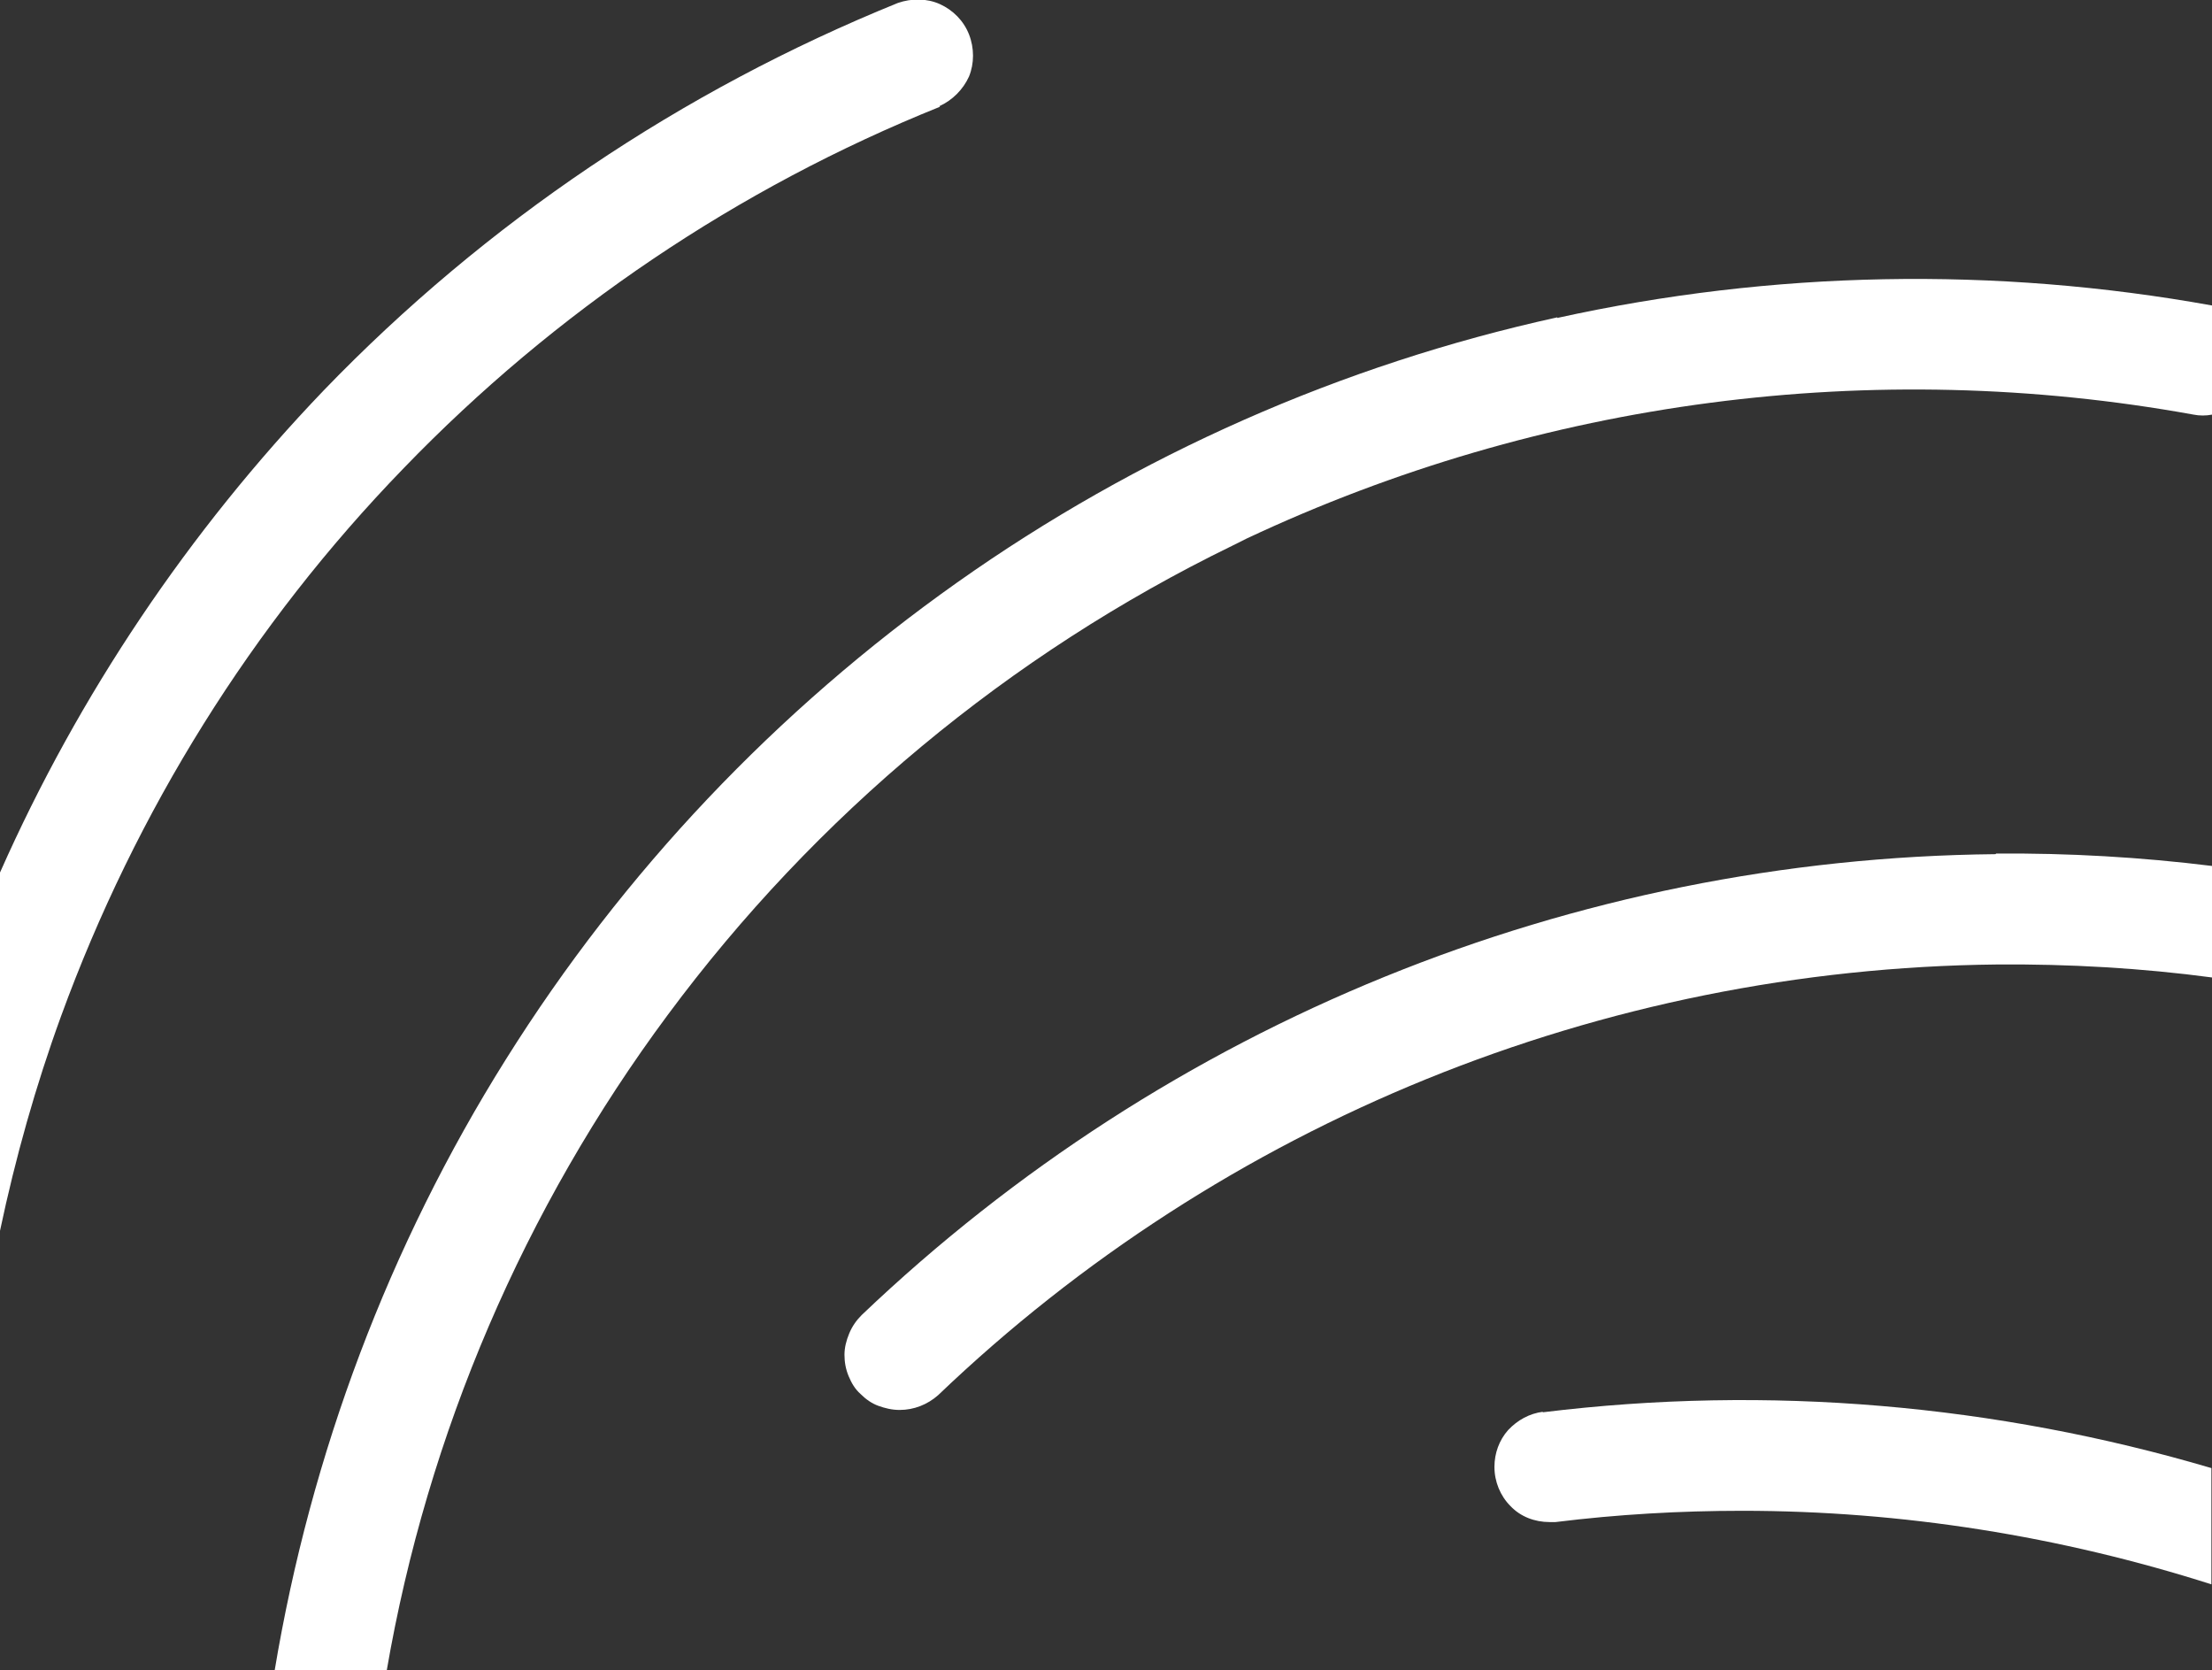
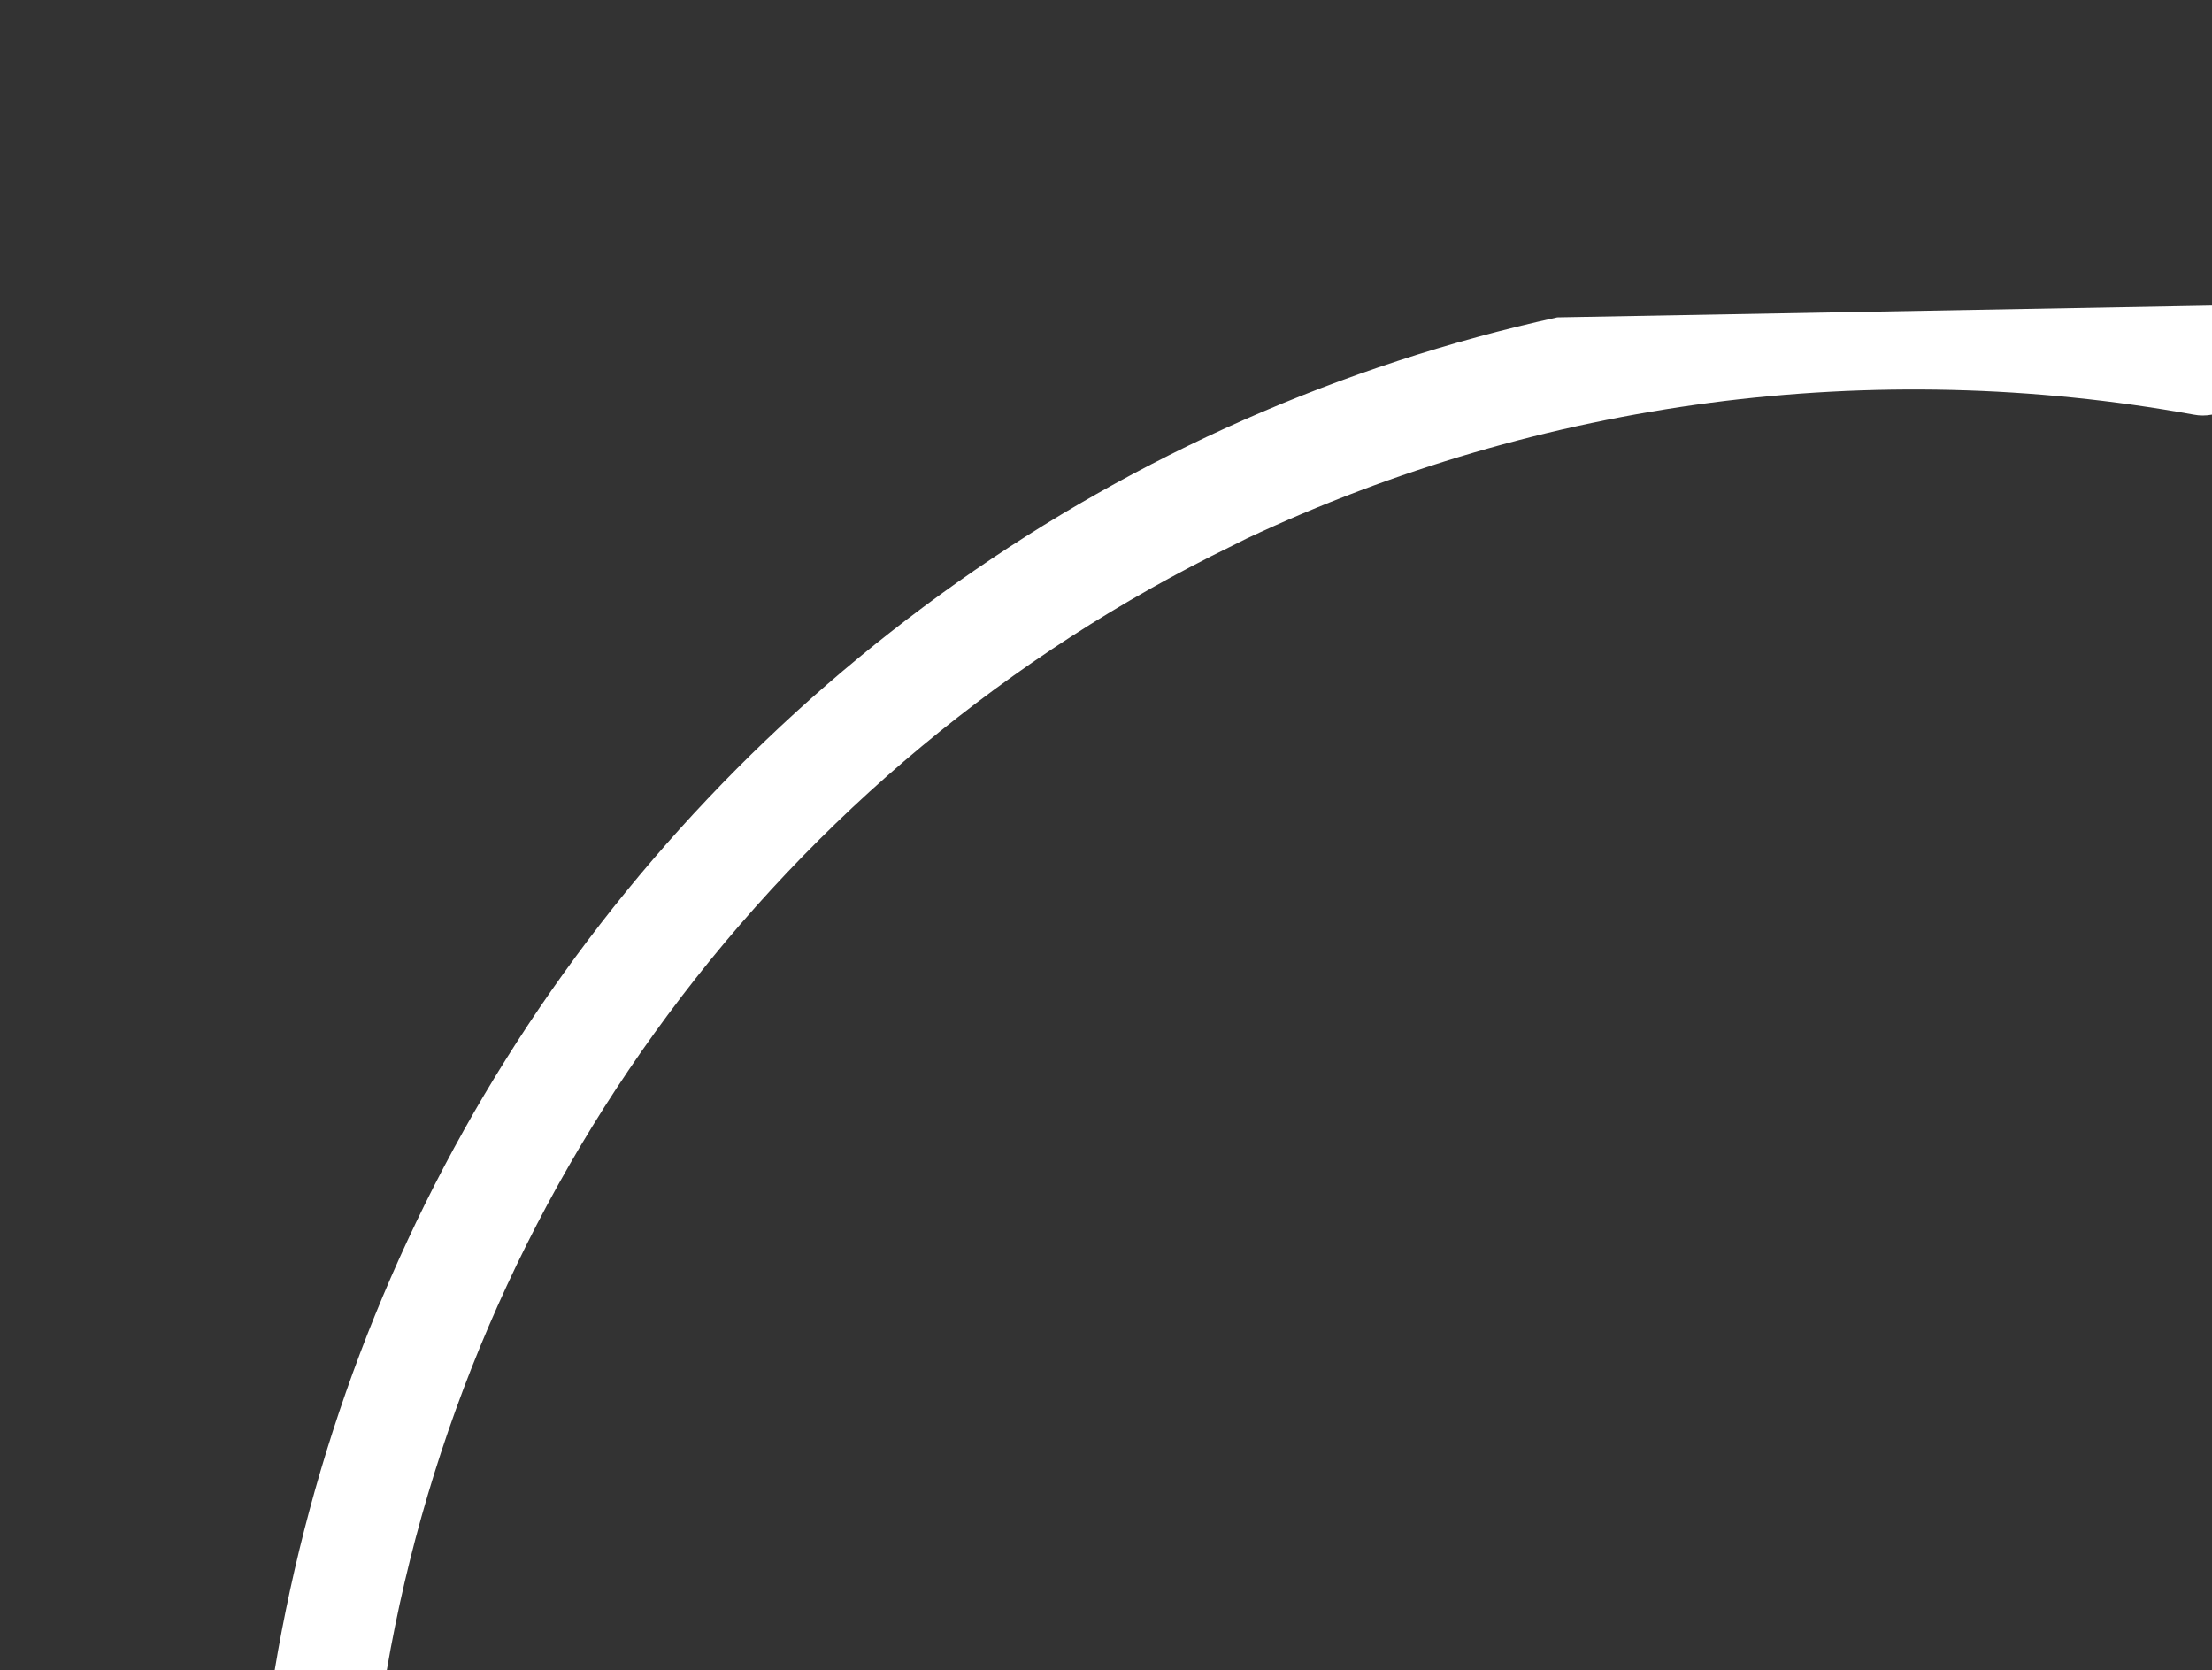
<svg xmlns="http://www.w3.org/2000/svg" id="Laag_2" version="1.1" viewBox="0 0 373 281.6">
  <rect x="0" y="0" width="373" height="281.6" fill="#333333" stroke="none" />
  <defs>
    <style>
      .st0 {
        fill: #fff;
      }
    </style>
  </defs>
  <g id="Laag_1-2">
    <g>
-       <path class="st0" d="M260.2,238c-2.3.3-4.3,1.4-5.9,3.1-1.5,1.7-2.3,3.9-2.3,6.2h0c0,2.5,1,4.9,2.7,6.6,1.7,1.8,4.1,2.7,6.6,2.7.4,0,.7,0,1,0h0c10.5-1.3,21-1.9,31.5-1.9,27,0,53.7,4.3,79.1,12.4v-19.6c-36.3-10.7-74.6-14.1-112.8-9.4Z" />
-       <path class="st0" d="M336.5,144c-71.3.7-139.6,28.5-191.2,77.7-.9.9-1.6,1.9-2.1,3.1s-.8,2.4-.8,3.6h0c0,1.2.2,2.4.7,3.6s1.1,2.2,2,3c.9.9,1.9,1.6,3,2s2.3.7,3.6.7c2.4,0,4.7-.9,6.5-2.5,48.1-46,112-71.9,178.5-72.6,12.2-.1,24.4.6,36.4,2.2v-18.8c-12.1-1.5-24.3-2.2-36.5-2.1h0Z" />
-       <path class="st0" d="M262.6,53.5c-36.4,8-70.8,23.2-101.2,44.7-30.4,21.5-56.3,48.8-76.1,80.4-19.7,31.4-32.9,66.5-39,103.1h18.9c6.9-40.1,23.2-78,47.4-110.6,24.9-33.6,57.6-60.8,95.2-79.1l2.4-1.2c49.8-23.4,105.6-30.7,159.7-20.9,1,.2,2.1.2,3.1,0v-18.4c-36.6-6.6-74.1-5.9-110.4,2.1h0Z" />
-       <path class="st0" d="M158.4,17.9c2.2-1,4-2.8,5-5,.9-2.2.9-4.8,0-7.1-.9-2.3-2.7-4.1-4.9-5.1s-4.8-1-7.1-.2h0c-36.5,14.8-69.5,37-96.8,65.3C31.8,89.6,13.3,117.1,0,147.1v60.4c2.6-12.3,6-24.4,10.3-36.2,12.6-34.5,32.2-66,57.8-92.4,25.5-26.4,56.3-47.2,90.4-60.9h0Z" />
+       <path class="st0" d="M262.6,53.5c-36.4,8-70.8,23.2-101.2,44.7-30.4,21.5-56.3,48.8-76.1,80.4-19.7,31.4-32.9,66.5-39,103.1h18.9c6.9-40.1,23.2-78,47.4-110.6,24.9-33.6,57.6-60.8,95.2-79.1l2.4-1.2c49.8-23.4,105.6-30.7,159.7-20.9,1,.2,2.1.2,3.1,0v-18.4h0Z" />
    </g>
  </g>
</svg>